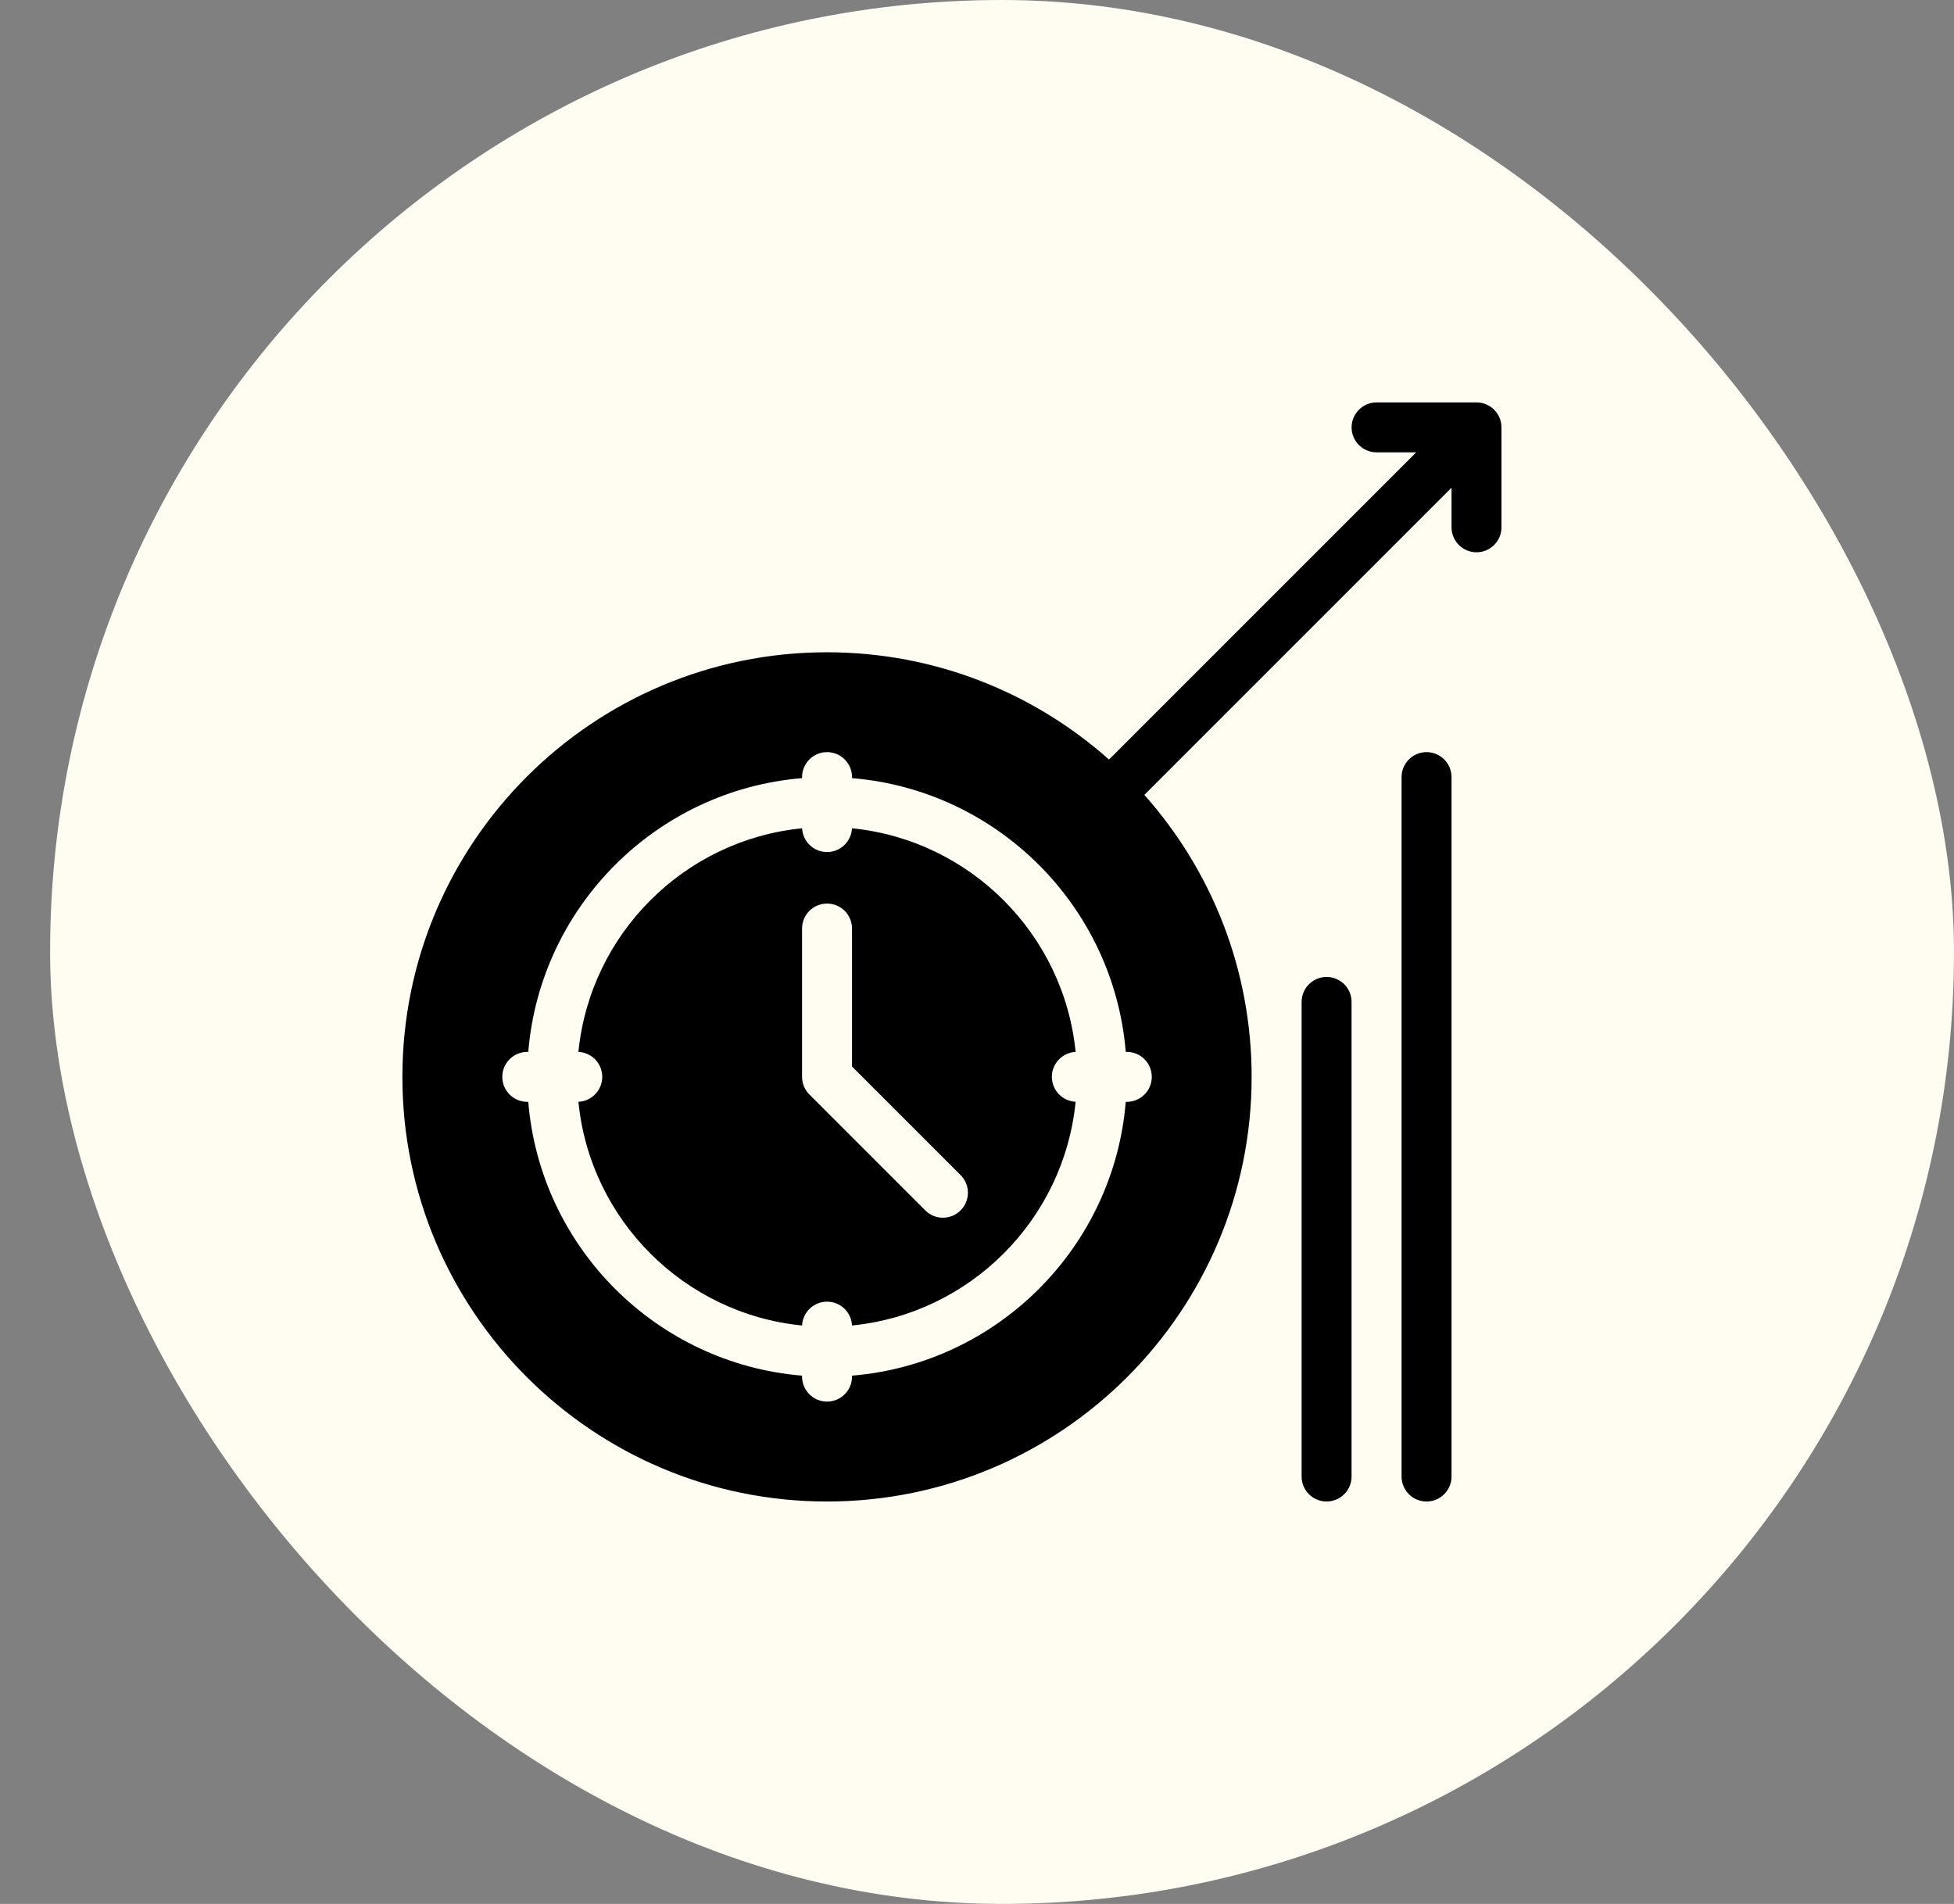
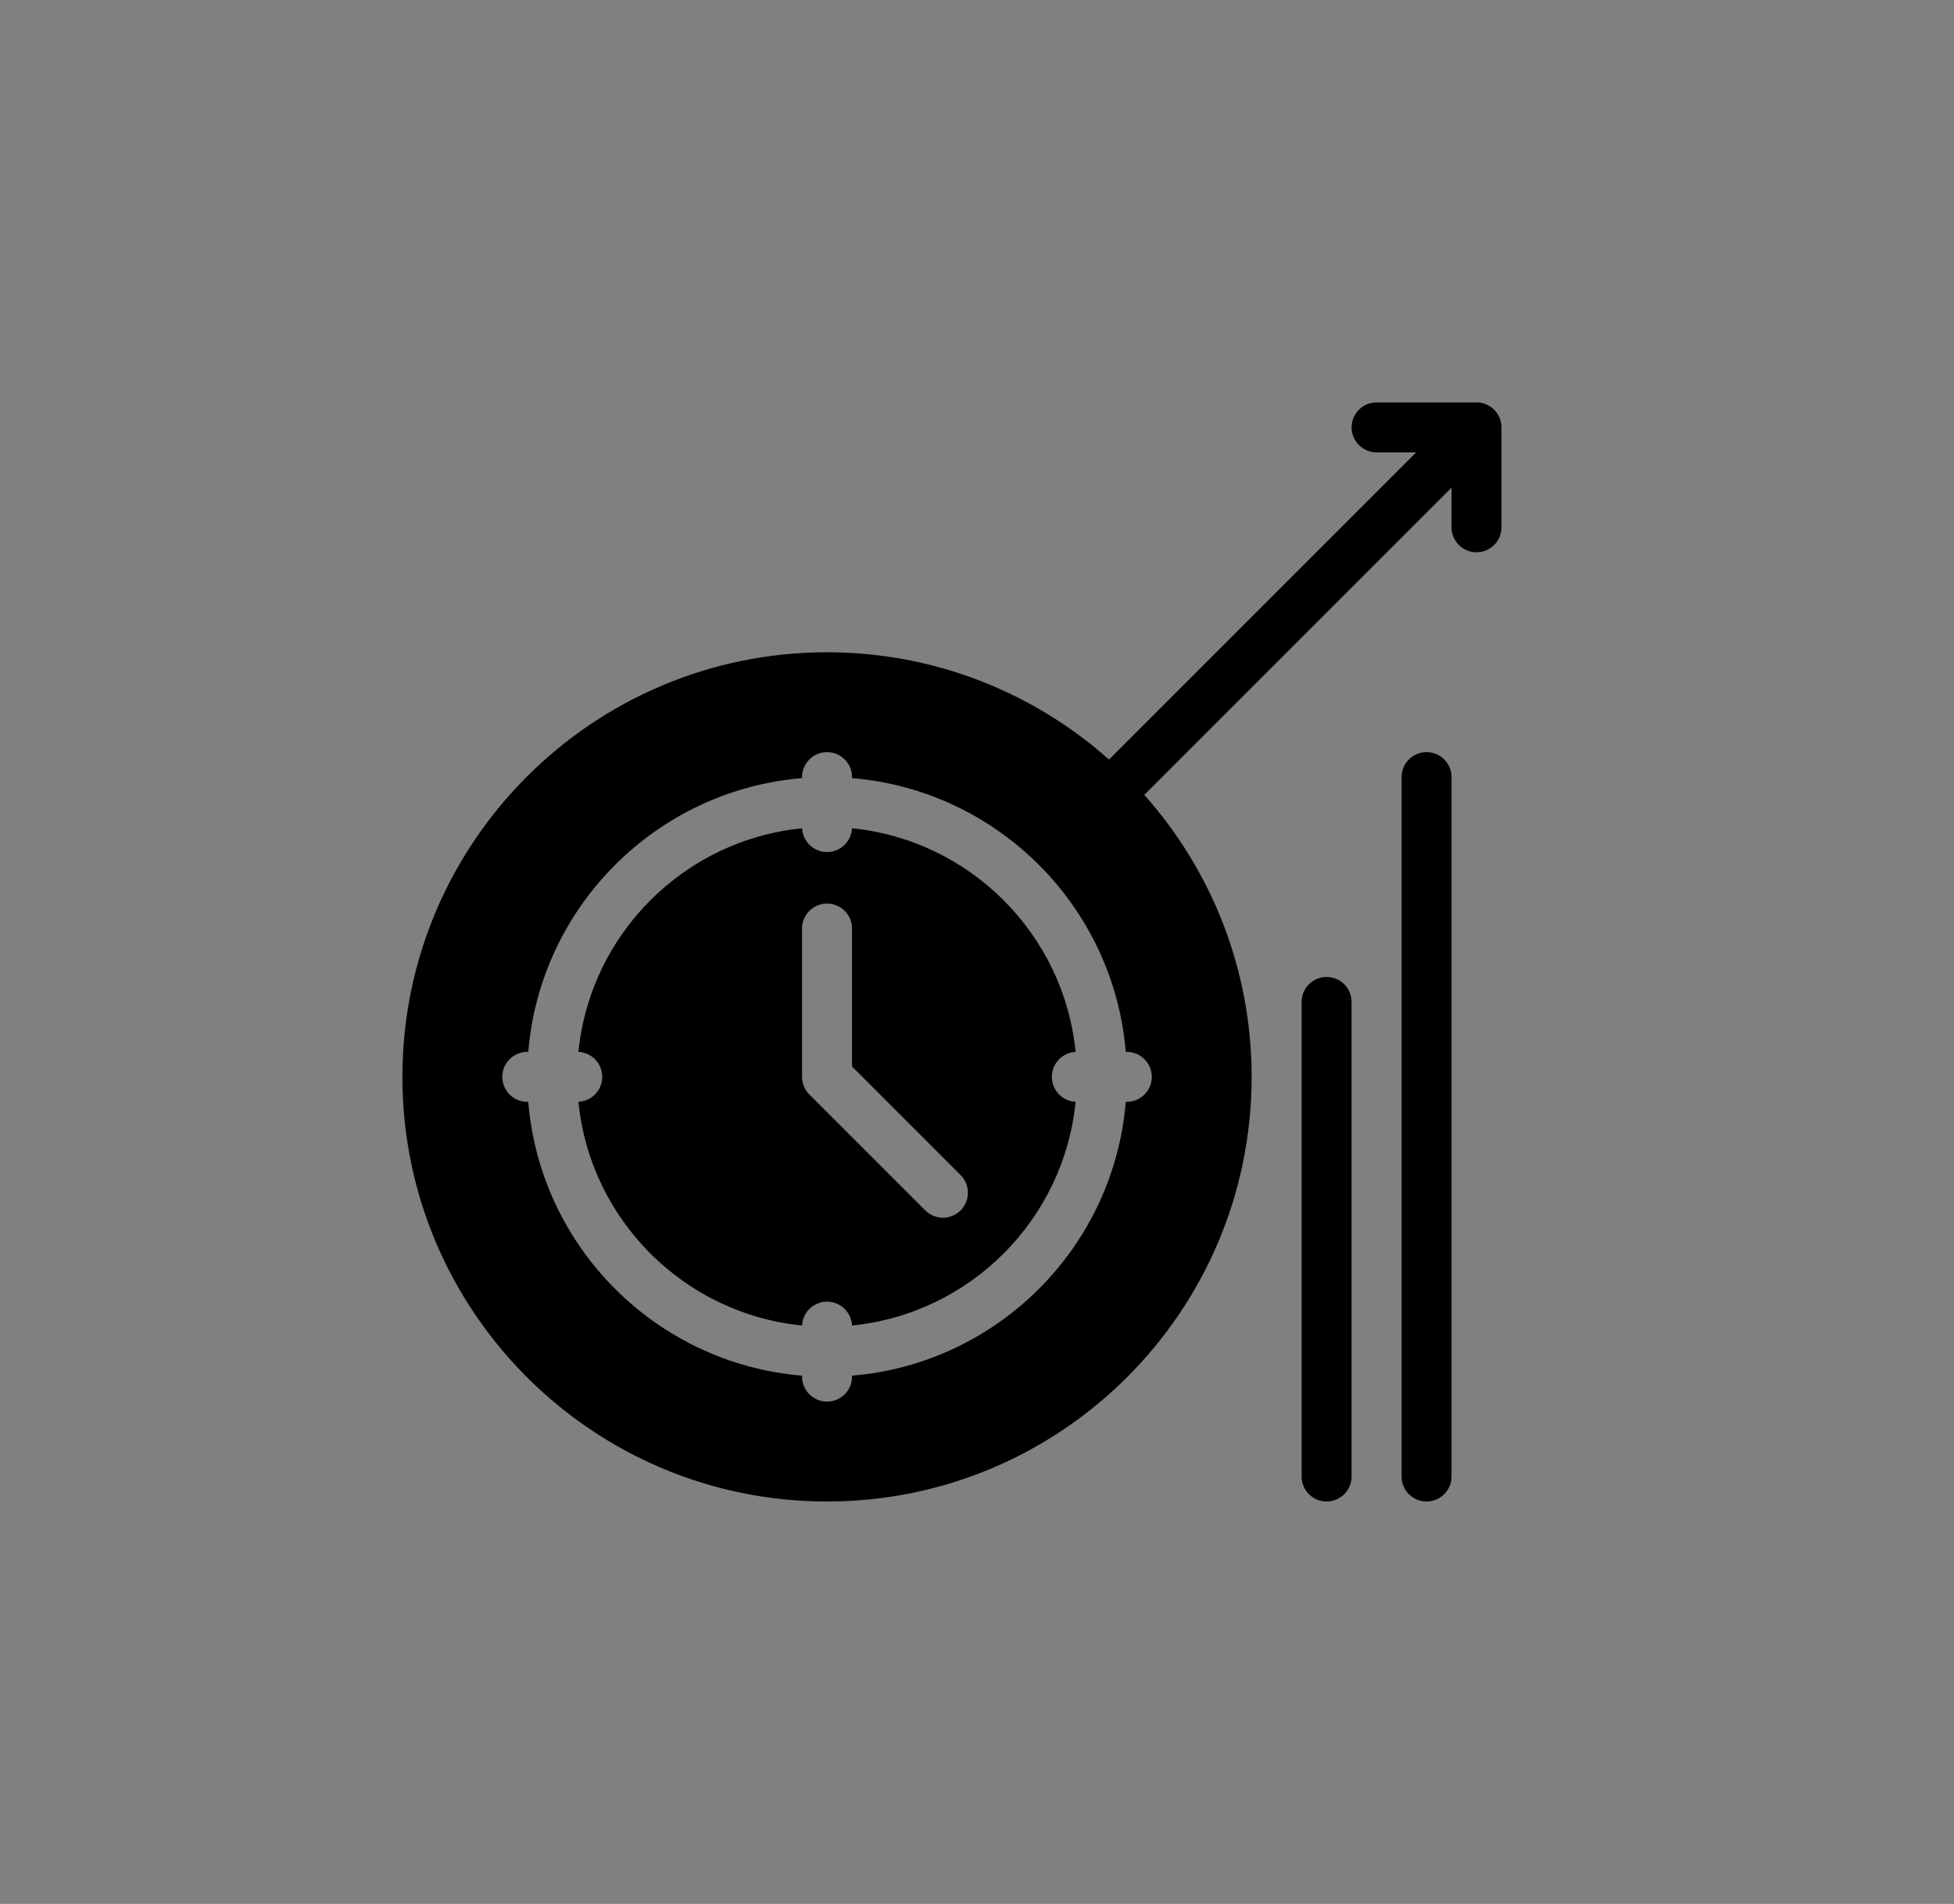
<svg xmlns="http://www.w3.org/2000/svg" width="117" height="114" viewBox="0 0 117 114" fill="none">
  <rect x="0" y="0" width="117" height="114" fill="#808080" stroke="none" />
-   <rect x="3" width="114" height="114" rx="57" fill="#FFFCF2" />
  <path fill-rule="evenodd" clip-rule="evenodd" d="M77.937 59.991C77.937 59.166 78.608 58.497 79.431 58.497C80.257 58.497 80.928 59.166 80.928 59.991V88.409C80.928 89.235 80.257 89.905 79.431 89.905C78.608 89.905 77.937 89.235 77.937 88.409V59.991ZM83.922 46.53C83.922 45.704 84.592 45.034 85.418 45.034C86.242 45.034 86.914 45.704 86.914 46.53V88.409C86.914 89.235 86.242 89.905 85.418 89.905C84.592 89.905 83.922 89.235 83.922 88.409V46.53ZM68.52 47.595C72.515 52.088 74.944 58.003 74.944 64.48C74.944 78.513 63.551 89.905 49.519 89.905C35.486 89.905 24.094 78.513 24.094 64.48C24.094 50.448 35.486 39.056 49.519 39.056C55.996 39.056 61.911 41.484 66.404 45.479L84.798 27.085H82.426C81.6 27.085 80.93 26.415 80.93 25.591C80.93 24.765 81.6 24.095 82.426 24.095H88.408C89.234 24.095 89.904 24.765 89.904 25.591V31.573C89.904 32.399 89.234 33.069 88.408 33.069C87.584 33.069 86.914 32.399 86.914 31.573V29.201L68.52 47.595ZM31.631 65.975C32.349 74.691 39.309 81.651 48.025 82.369V82.427C48.025 83.251 48.695 83.923 49.521 83.923C50.347 83.923 51.017 83.251 51.017 82.427V82.369C59.731 81.649 66.689 74.689 67.407 65.975H67.47C68.296 65.975 68.966 65.305 68.966 64.478C68.966 63.653 68.296 62.983 67.47 62.983H67.407C66.688 54.268 59.731 47.312 51.017 46.592V46.53C51.017 45.704 50.347 45.034 49.521 45.034C48.695 45.034 48.025 45.704 48.025 46.53V46.592C39.311 47.31 32.351 54.268 31.631 62.983H31.573C30.748 62.983 30.076 63.653 30.076 64.478C30.076 65.305 30.748 65.975 31.573 65.975H31.631ZM48.027 49.595C48.066 50.385 48.72 51.018 49.521 51.018C50.322 51.018 50.975 50.388 51.015 49.595C58.077 50.298 63.701 55.922 64.405 62.984C63.612 63.024 62.982 63.677 62.982 64.478C62.982 65.279 63.614 65.933 64.405 65.972C63.704 73.036 58.08 78.663 51.015 79.366C50.98 78.572 50.324 77.939 49.521 77.939C48.718 77.939 48.062 78.574 48.027 79.366C40.961 78.665 35.334 73.039 34.634 65.972C35.426 65.937 36.061 65.282 36.061 64.478C36.061 63.675 35.429 63.02 34.634 62.984C35.337 55.92 40.963 50.296 48.027 49.595ZM48.025 55.598V64.478C48.025 64.876 48.183 65.255 48.464 65.536L55.403 72.475C55.986 73.057 56.934 73.057 57.517 72.475C58.102 71.89 58.102 70.943 57.517 70.359L51.017 63.858V55.598C51.017 54.772 50.347 54.102 49.521 54.102C48.695 54.102 48.025 54.772 48.025 55.598Z" fill="black" />
</svg>